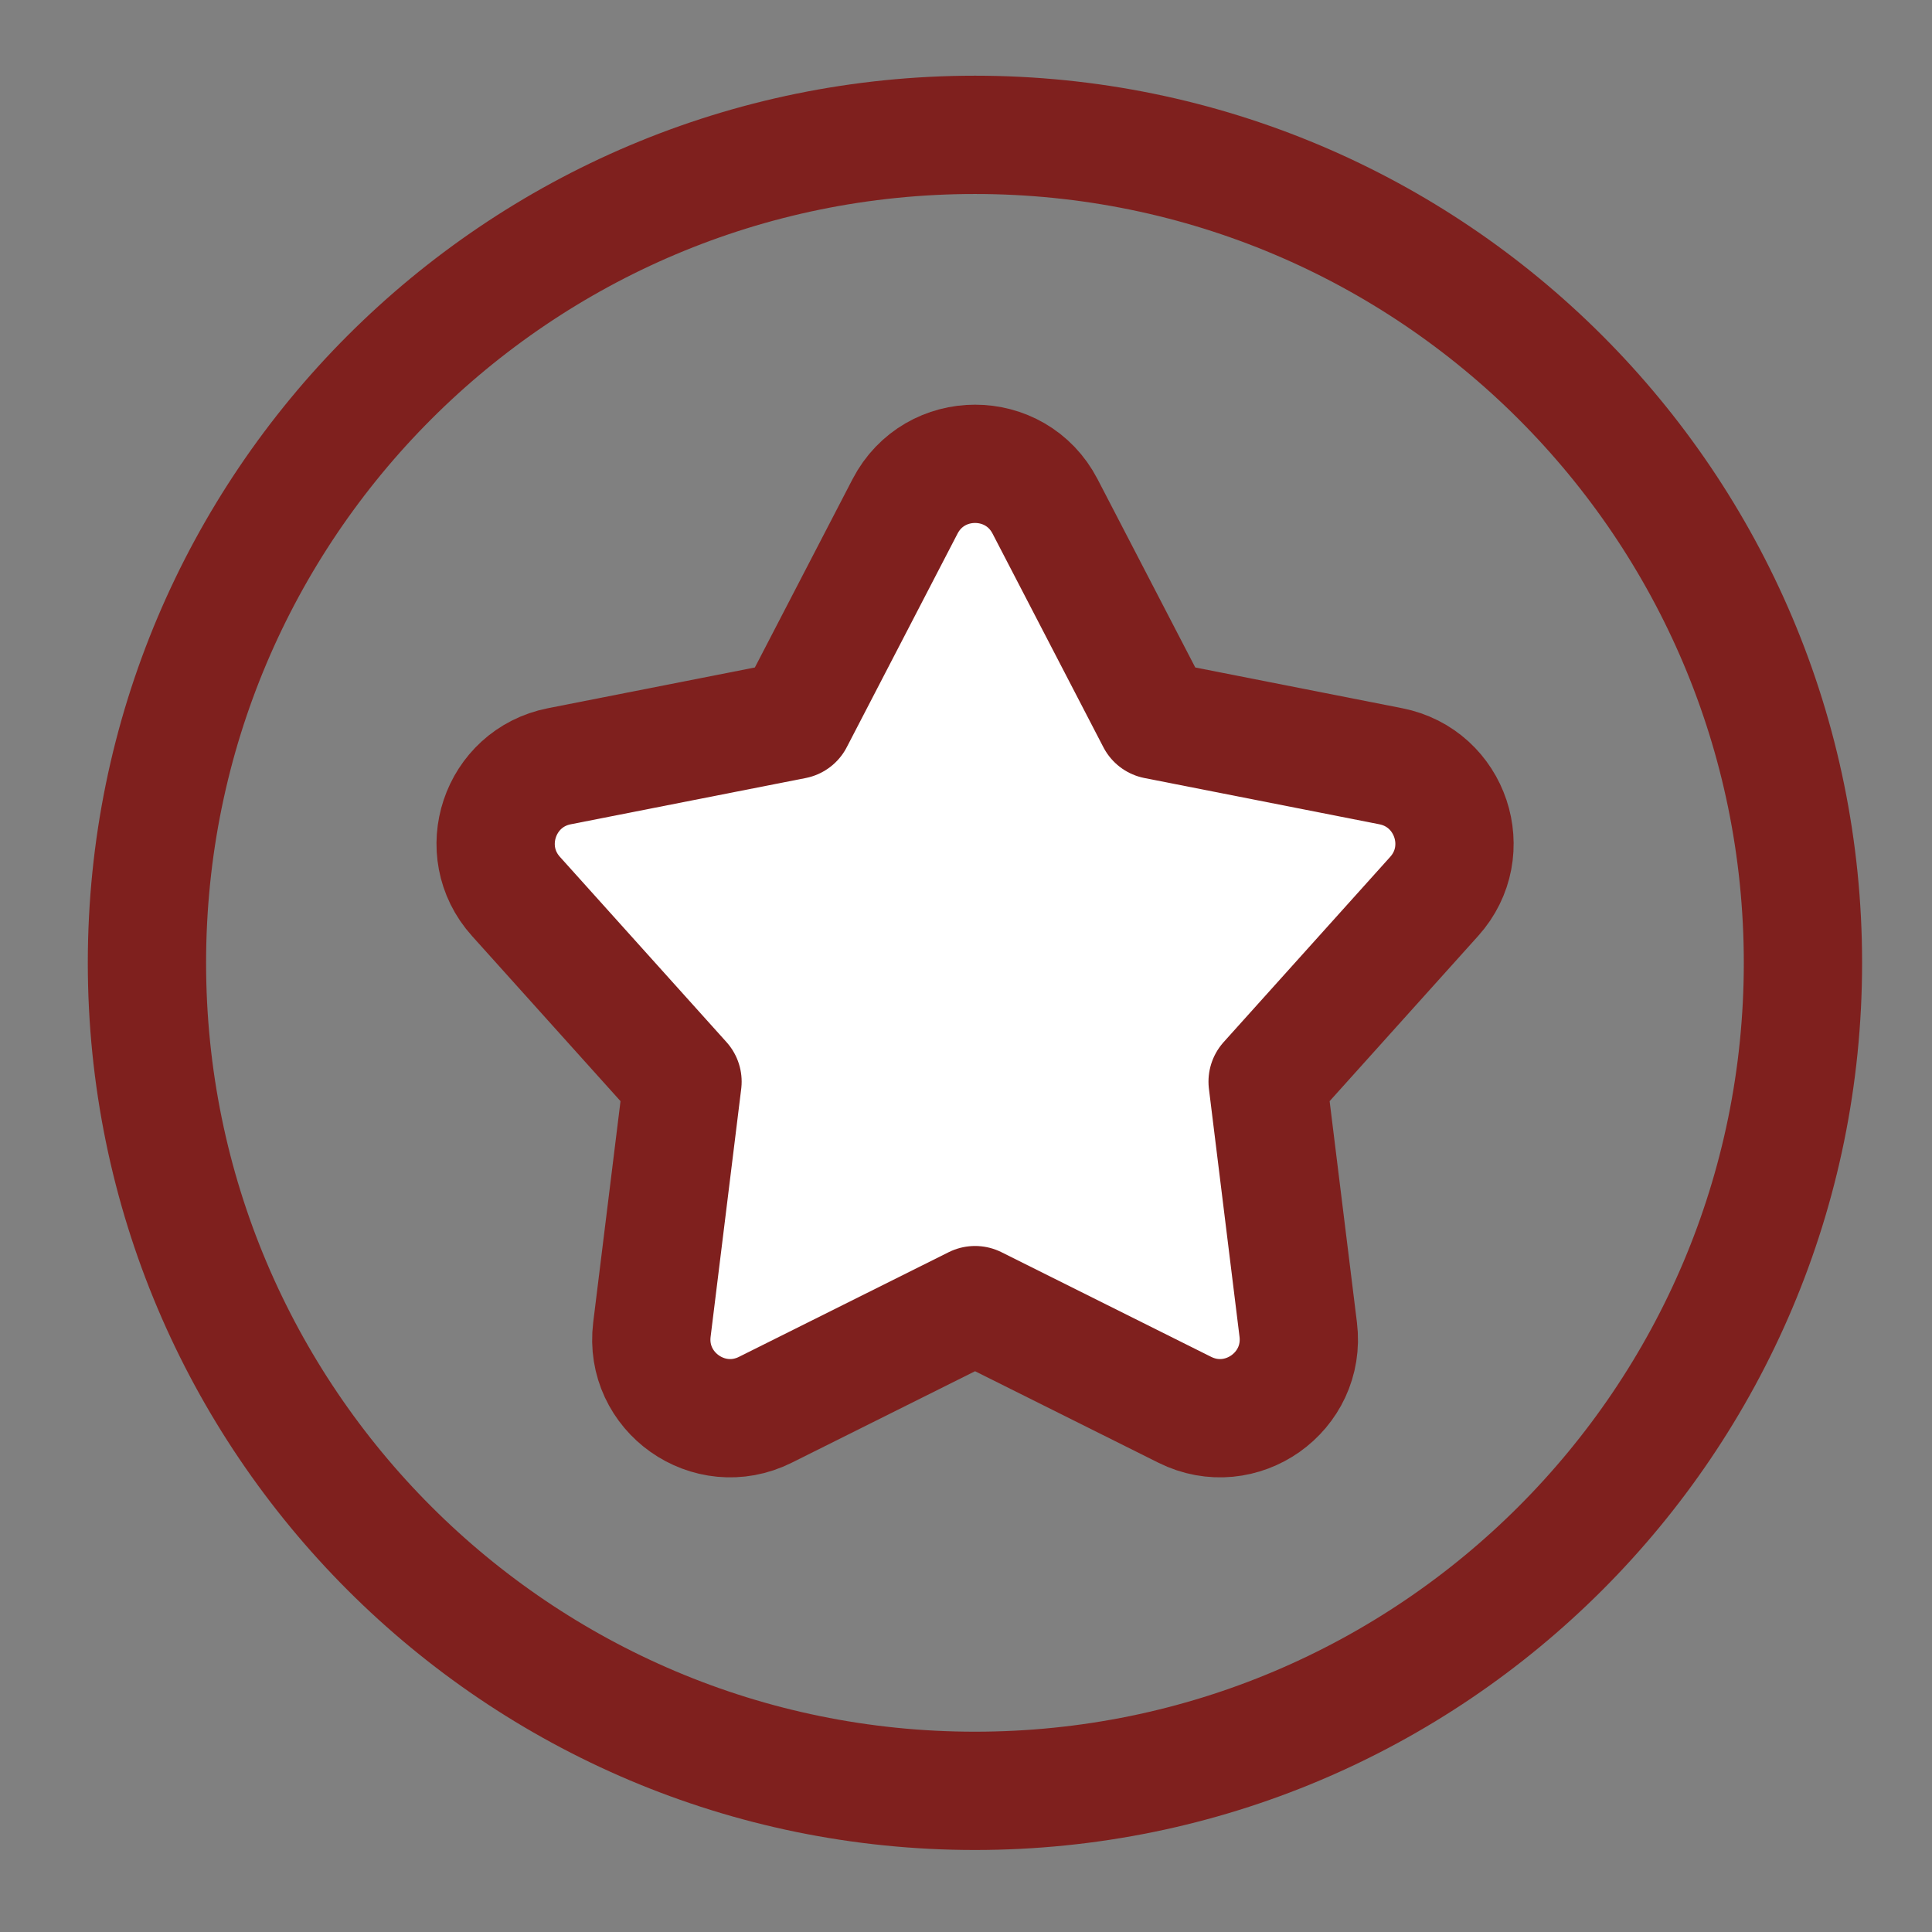
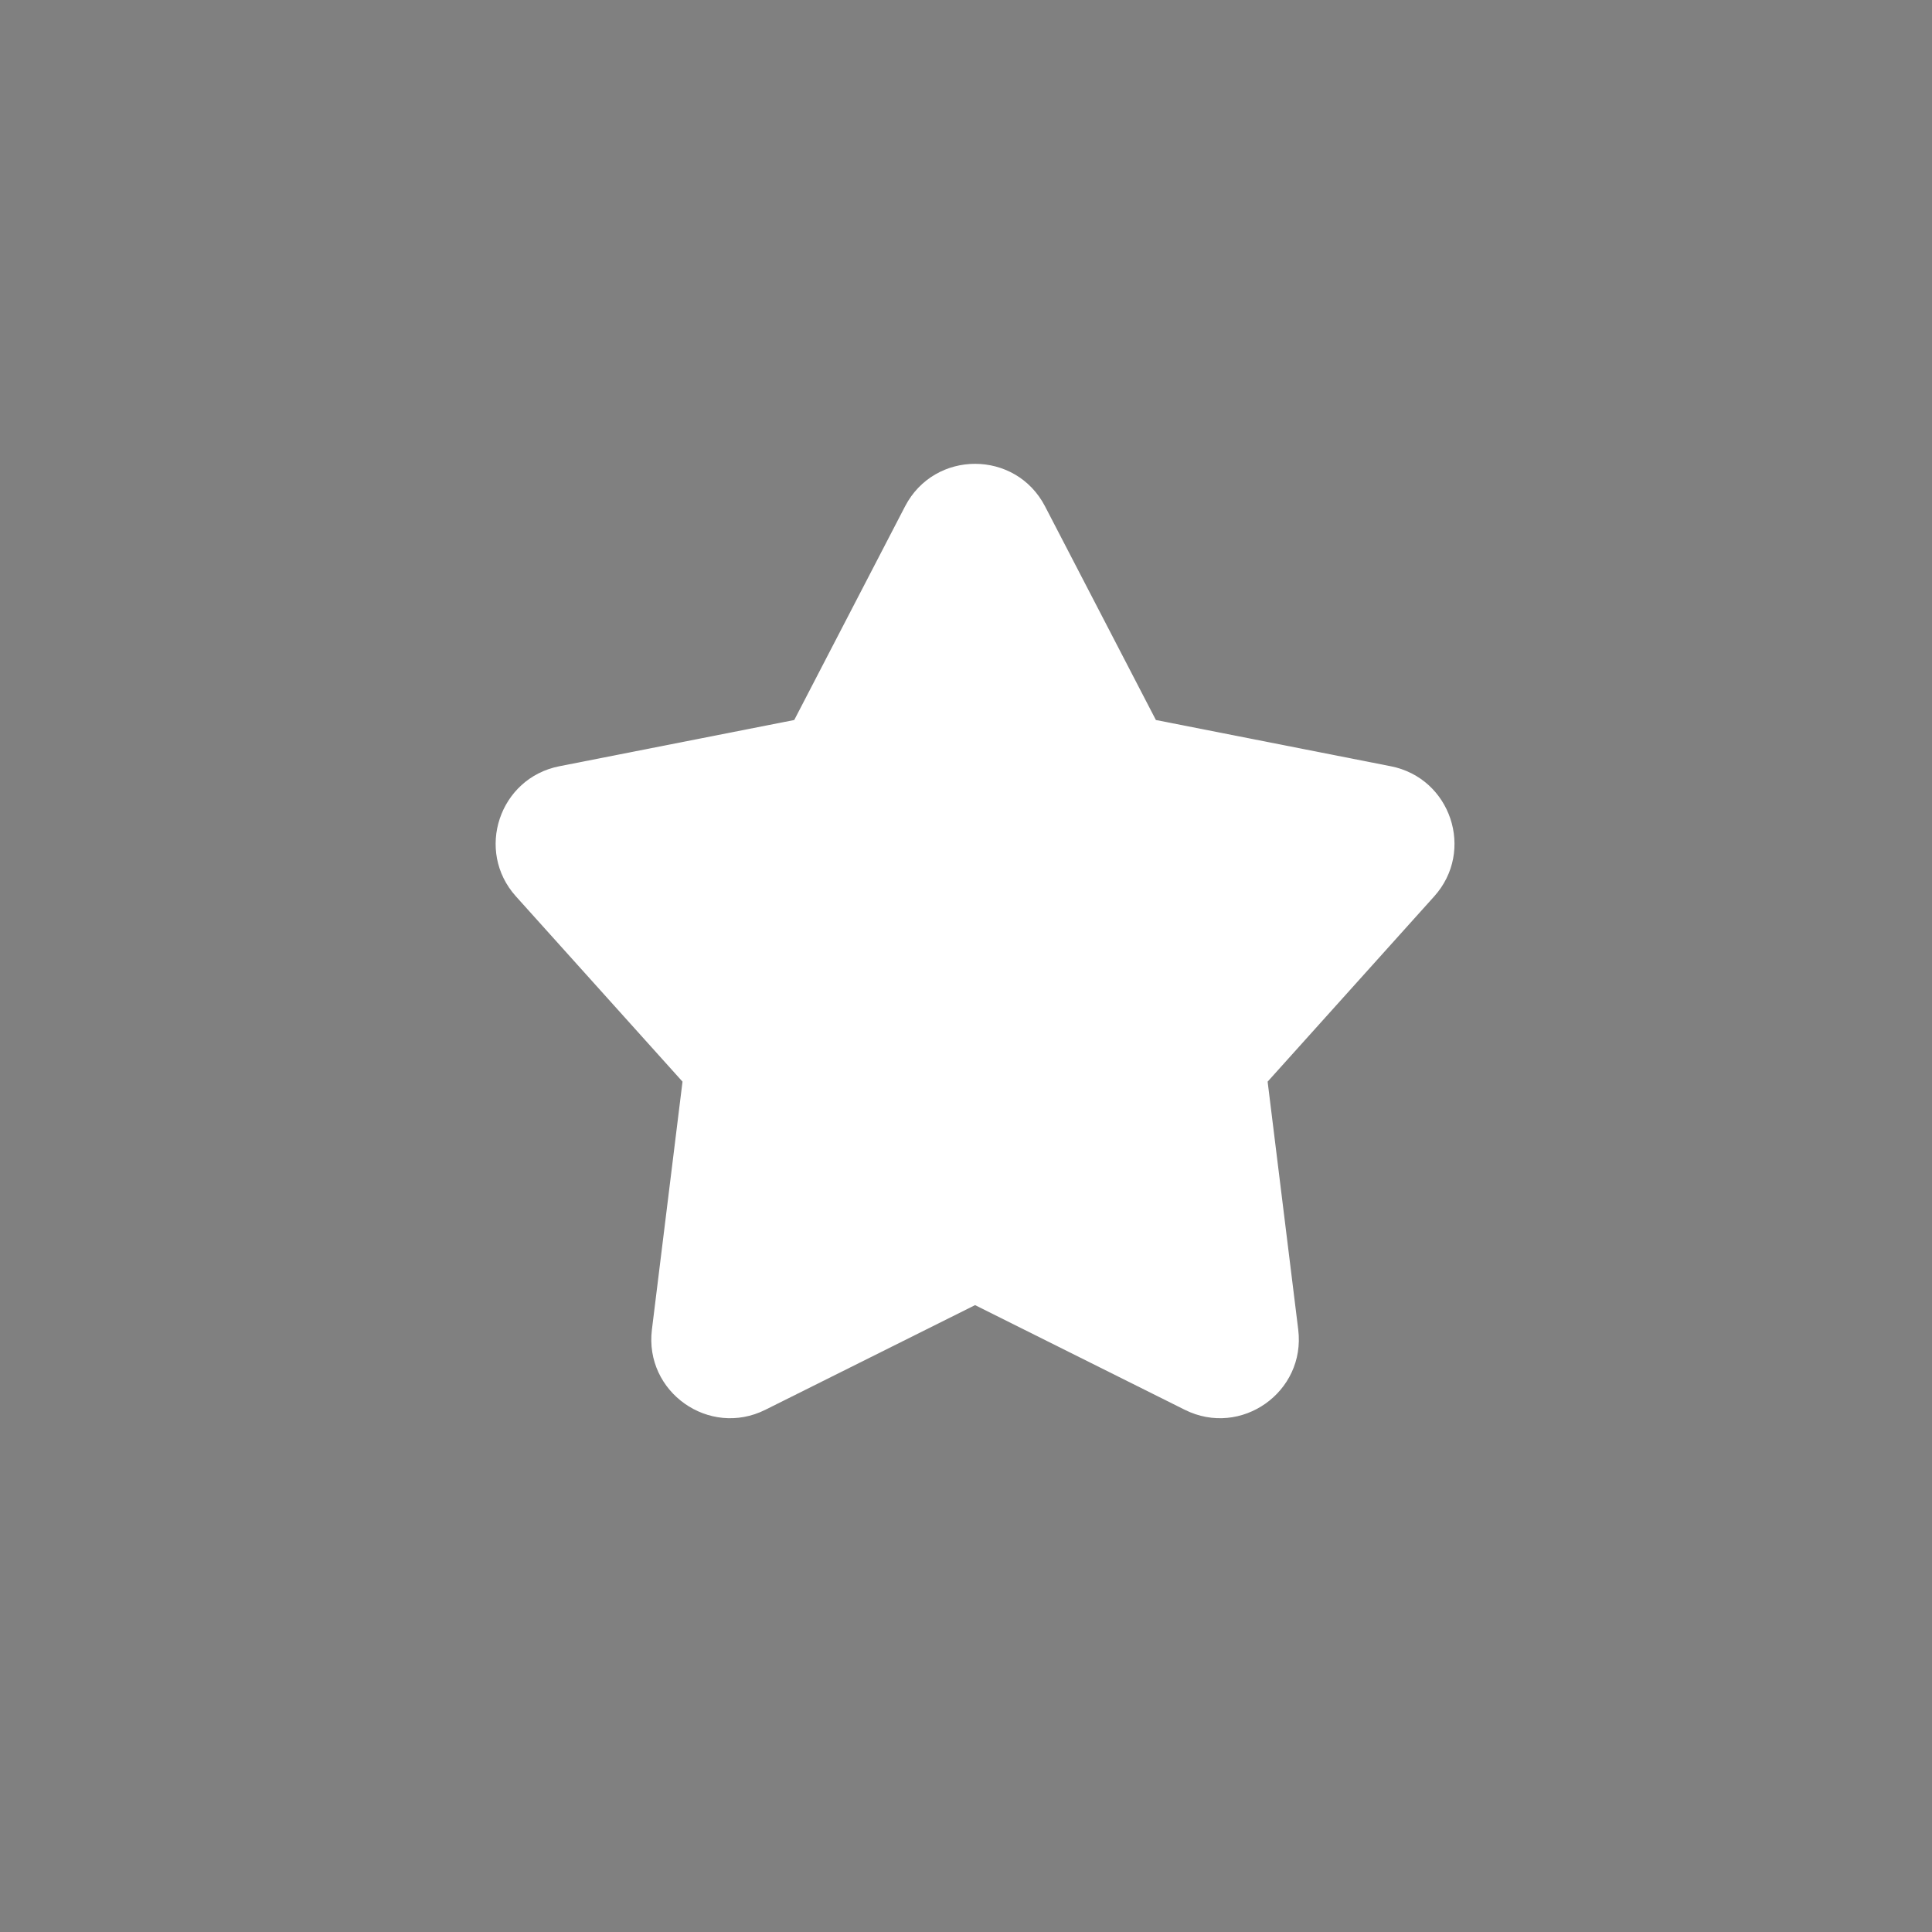
<svg xmlns="http://www.w3.org/2000/svg" width="49" height="49" viewBox="0 0 49 49" fill="none">
  <rect x="0" y="0" width="49" height="49" fill="#808080" stroke="none" />
  <path d="M22.954 12.843C23.701 11.404 25.759 11.404 26.505 12.843L29.316 18.261L35.274 19.434C36.797 19.734 37.413 21.58 36.375 22.734L32.15 27.433L32.926 33.721C33.121 35.304 31.475 36.468 30.048 35.755L24.73 33.101L19.412 35.755C17.985 36.468 16.338 35.304 16.534 33.721L17.31 27.433L13.085 22.734C12.047 21.58 12.663 19.734 14.186 19.434L20.144 18.261L22.954 12.843Z" fill="white" />
-   <path d="M45.727 24.42C45.727 36.018 36.325 45.42 24.727 45.42C13.129 45.42 3.727 36.018 3.727 24.42C3.727 12.822 13.129 3.42 24.727 3.42C36.325 3.42 45.727 12.822 45.727 24.42Z" stroke="#7F201E" stroke-width="3" stroke-linecap="round" stroke-linejoin="round" />
-   <path d="M22.954 12.843C23.701 11.404 25.759 11.404 26.505 12.843L29.316 18.261L35.274 19.434C36.797 19.734 37.413 21.58 36.375 22.734L32.15 27.433L32.926 33.721C33.121 35.304 31.475 36.468 30.048 35.755L24.73 33.101L19.412 35.755C17.985 36.468 16.338 35.304 16.534 33.721L17.31 27.433L13.085 22.734C12.047 21.58 12.663 19.734 14.186 19.434L20.144 18.261L22.954 12.843Z" stroke="#7F201E" stroke-width="3" stroke-linecap="round" stroke-linejoin="round" />
</svg>